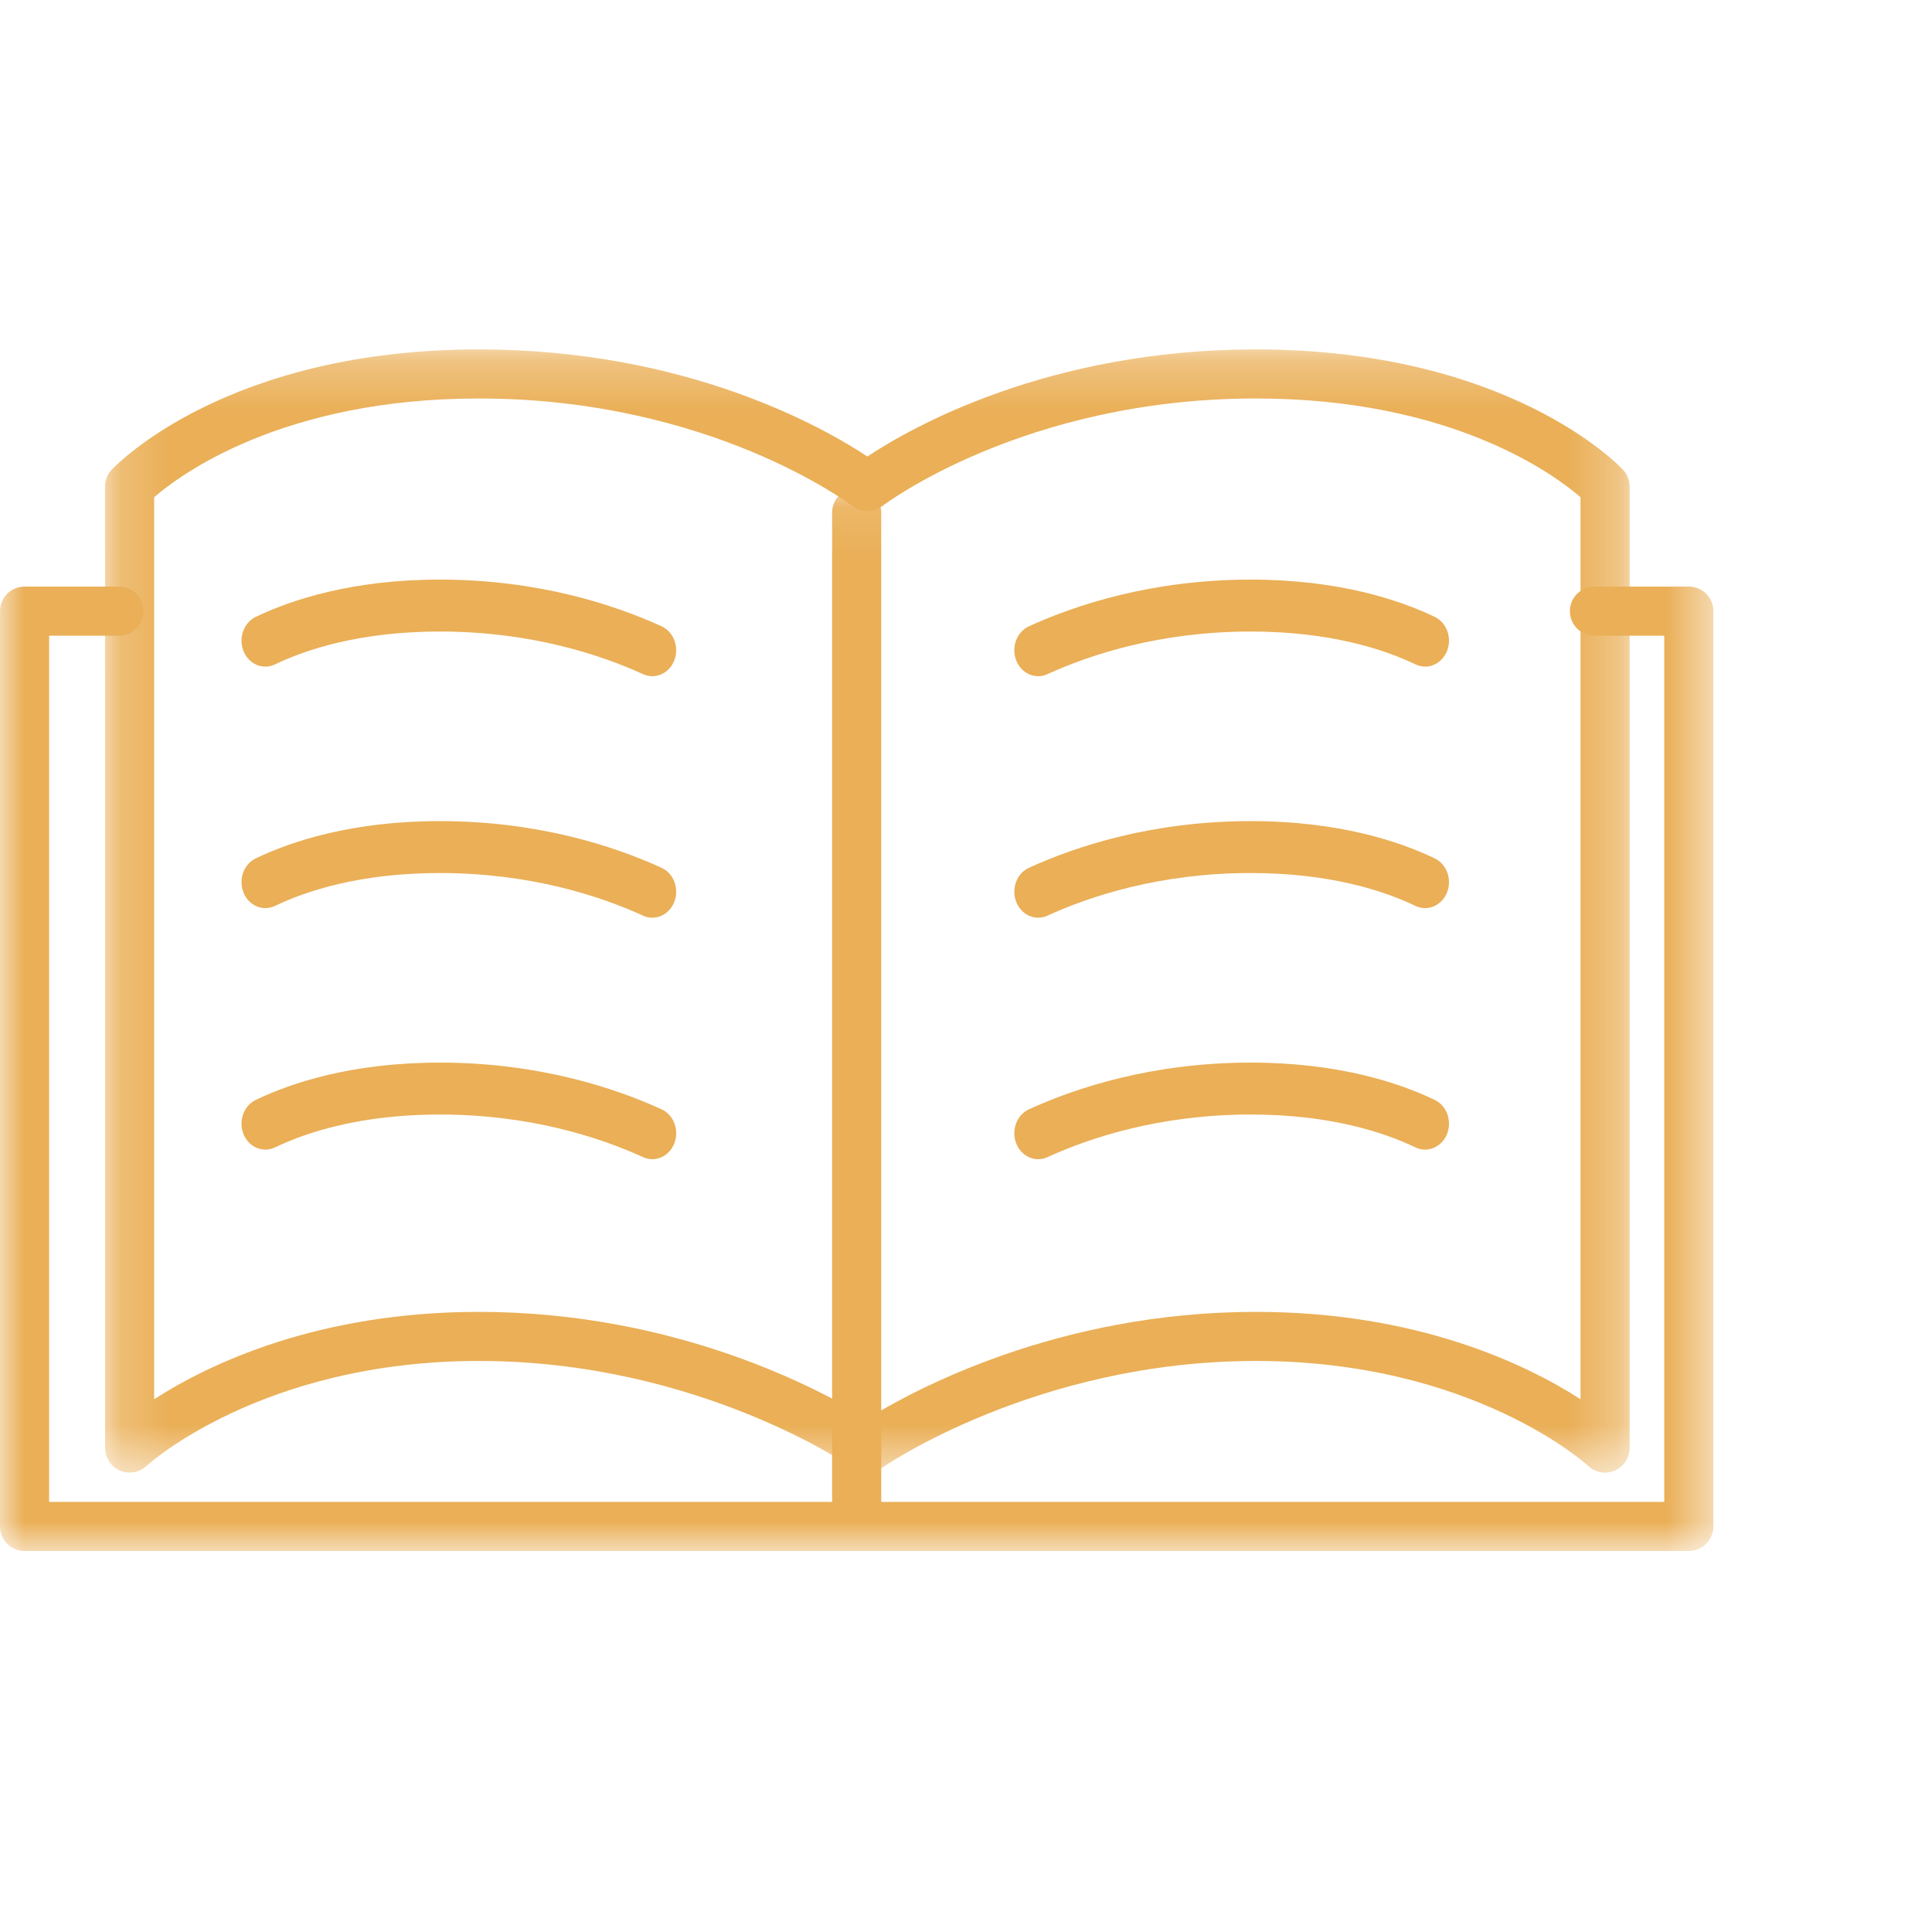
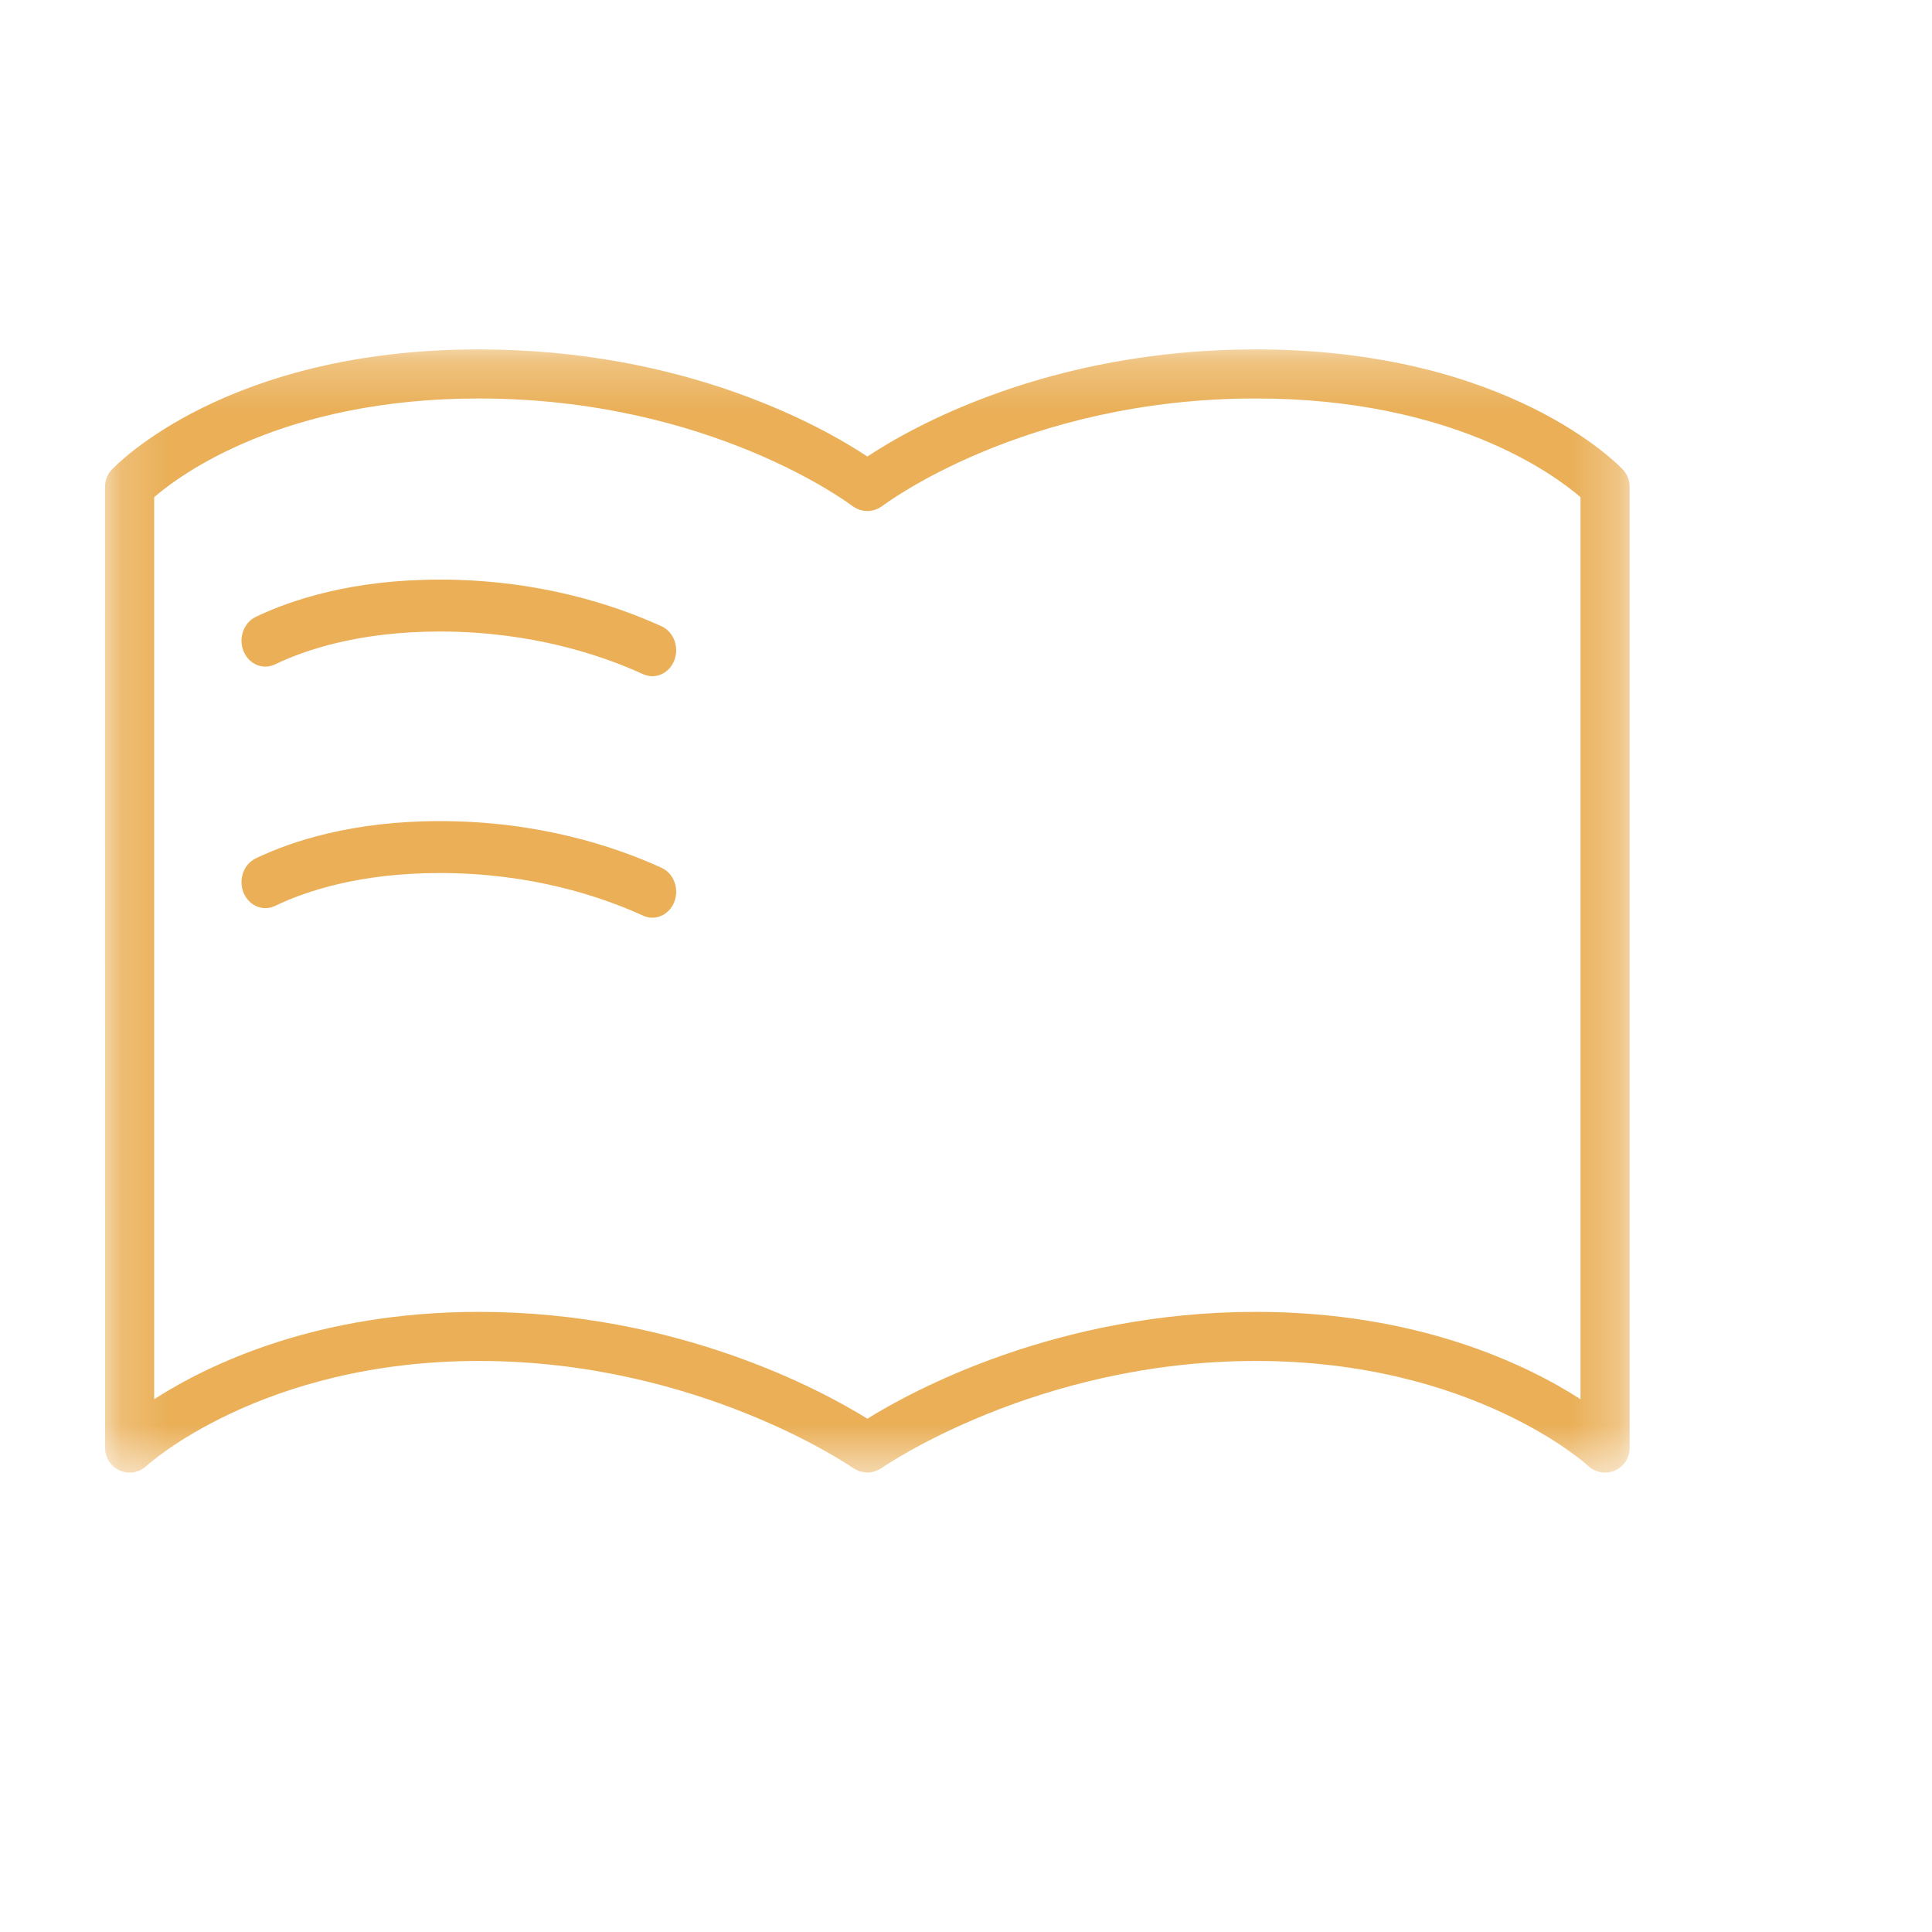
<svg xmlns="http://www.w3.org/2000/svg" xmlns:xlink="http://www.w3.org/1999/xlink" width="40px" height="40px" viewBox="0 0 40 40" version="1.1">
  <title>history copy</title>
  <desc>Created with Sketch.</desc>
  <defs>
-     <polygon id="path-1" points="5.08308895e-05 0.105 35.474 0.105 35.474 22.111 5.08308895e-05 22.111" />
    <polygon id="path-3" points="0.175 0.234 31.74 0.234 31.74 23.489 0.175 23.489" />
  </defs>
  <g id="Page-1" stroke="none" stroke-width="1" fill="none" fill-rule="evenodd">
    <g id="м" transform="translate(-410, -129)">
      <g id="Group-19-Copy" transform="translate(410, 136)">
        <path d="M13.506,7 C13.442,7 13.377,6.986 13.315,6.958 C12.433,6.555 10.987,6.075 9.106,6.075 C7.458,6.075 6.341,6.445 5.694,6.755 C5.444,6.876 5.152,6.753 5.042,6.481 C4.932,6.209 5.045,5.892 5.295,5.772 C6.029,5.42 7.286,5 9.106,5 C11.152,5 12.732,5.526 13.697,5.967 C13.949,6.082 14.067,6.397 13.961,6.671 C13.882,6.876 13.699,7 13.506,7" id="Fill-1" fill="#EAAF57" />
        <path d="M13.506,12 C13.442,12 13.377,11.987 13.315,11.958 C12.433,11.555 10.987,11.075 9.106,11.075 C7.458,11.075 6.341,11.445 5.694,11.756 C5.443,11.876 5.152,11.752 5.042,11.481 C4.932,11.21 5.045,10.892 5.295,10.772 C6.028,10.42 7.285,10 9.106,10 C11.152,10 12.732,10.526 13.697,10.967 C13.949,11.082 14.067,11.397 13.961,11.671 C13.882,11.876 13.699,12 13.506,12" id="Fill-3" fill="#EAAF57" />
-         <path d="M13.506,17 C13.442,17 13.377,16.986 13.315,16.958 C12.433,16.555 10.987,16.075 9.106,16.075 C7.458,16.075 6.341,16.445 5.694,16.756 C5.443,16.875 5.152,16.753 5.042,16.481 C4.932,16.21 5.045,15.892 5.295,15.773 C6.028,15.42 7.285,15 9.106,15 C11.152,15 12.732,15.526 13.697,15.967 C13.949,16.082 14.067,16.397 13.961,16.671 C13.882,16.876 13.699,17 13.506,17" id="Fill-5" fill="#EAAF57" />
-         <path d="M21.495,7 C21.302,7 21.118,6.876 21.039,6.671 C20.933,6.397 21.051,6.082 21.303,5.967 C22.268,5.526 23.848,5 25.895,5 C27.714,5 28.972,5.42 29.705,5.772 C29.955,5.892 30.068,6.209 29.958,6.481 C29.848,6.753 29.556,6.876 29.306,6.755 C28.659,6.445 27.542,6.075 25.895,6.075 C24.013,6.075 22.568,6.555 21.686,6.958 C21.623,6.986 21.558,7 21.495,7" id="Fill-7" fill="#EAAF57" />
-         <path d="M21.495,12 C21.302,12 21.118,11.876 21.039,11.671 C20.933,11.397 21.051,11.082 21.303,10.967 C22.268,10.526 23.848,10 25.895,10 C27.715,10 28.972,10.42 29.705,10.772 C29.955,10.892 30.068,11.21 29.958,11.481 C29.847,11.752 29.556,11.876 29.306,11.756 C28.659,11.445 27.543,11.075 25.895,11.075 C24.013,11.075 22.568,11.555 21.686,11.958 C21.623,11.987 21.558,12 21.495,12" id="Fill-9" fill="#EAAF57" />
-         <path d="M21.495,17 C21.302,17 21.118,16.876 21.039,16.671 C20.933,16.397 21.051,16.082 21.303,15.967 C22.268,15.526 23.848,15 25.895,15 C27.715,15 28.972,15.42 29.705,15.773 C29.955,15.892 30.068,16.21 29.958,16.481 C29.847,16.753 29.556,16.875 29.306,16.756 C28.659,16.445 27.543,16.075 25.895,16.075 C24.013,16.075 22.568,16.555 21.686,16.958 C21.623,16.986 21.558,17 21.495,17" id="Fill-11" fill="#EAAF57" />
        <g id="Group-15" transform="translate(0, 3)">
          <mask id="mask-2" fill="white">
            <use xlink:href="#path-1" />
          </mask>
          <g id="Clip-14" />
          <path d="M34.966,2.145 L33.011,2.145 C32.73,2.145 32.503,2.373 32.503,2.654 C32.503,2.934 32.73,3.162 33.011,3.162 L34.457,3.162 L34.457,21.095 L18.245,21.095 L18.245,0.613 C18.245,0.333 18.018,0.105 17.737,0.105 C17.456,0.105 17.228,0.333 17.228,0.613 L17.228,21.095 L1.017,21.095 L1.017,3.162 L2.463,3.162 C2.744,3.162 2.971,2.934 2.971,2.654 C2.971,2.373 2.744,2.145 2.463,2.145 L0.508,2.145 C0.227,2.145 5.08308895e-05,2.373 5.08308895e-05,2.654 L5.08308895e-05,21.603 C5.08308895e-05,21.884 0.227,22.112 0.508,22.112 L17.737,22.112 L34.966,22.112 C35.246,22.112 35.474,21.884 35.474,21.603 L35.474,2.654 C35.474,2.373 35.246,2.145 34.966,2.145" id="Fill-13" fill="#EAAF57" mask="url(#mask-2)" />
        </g>
        <g id="Group-18" transform="translate(2, 0)">
          <mask id="mask-4" fill="white">
            <use xlink:href="#path-3" />
          </mask>
          <g id="Clip-17" />
          <path d="M30.723,21.969 C29.591,21.242 27.344,20.161 24.001,20.161 C19.88,20.161 16.881,21.799 15.958,22.373 C15.034,21.799 12.036,20.161 7.915,20.161 C4.571,20.161 2.325,21.242 1.192,21.969 L1.192,3.294 C1.729,2.829 3.852,1.25 7.915,1.25 C12.716,1.25 15.616,3.453 15.644,3.474 C15.66,3.486 15.676,3.494 15.692,3.504 C15.701,3.509 15.708,3.515 15.716,3.519 C15.737,3.531 15.76,3.54 15.782,3.548 C15.79,3.551 15.798,3.555 15.807,3.558 C15.829,3.564 15.852,3.569 15.875,3.573 C15.884,3.574 15.893,3.576 15.903,3.578 C15.925,3.58 15.946,3.58 15.968,3.579 C15.979,3.579 15.991,3.58 16.002,3.579 C16.022,3.577 16.041,3.573 16.06,3.569 C16.074,3.566 16.087,3.564 16.1,3.56 C16.117,3.555 16.134,3.548 16.151,3.541 C16.165,3.535 16.179,3.53 16.193,3.523 C16.208,3.515 16.221,3.506 16.235,3.497 C16.247,3.489 16.259,3.483 16.27,3.475 C16.299,3.453 19.199,1.25 24.001,1.25 C28.065,1.25 30.188,2.831 30.723,3.294 L30.723,21.969 Z M31.604,2.726 C31.508,2.625 29.216,0.234 24.001,0.234 C19.703,0.234 16.866,1.85 15.958,2.452 C15.05,1.85 12.213,0.234 7.915,0.234 C2.7,0.234 0.407,2.625 0.312,2.726 C0.224,2.82 0.175,2.945 0.175,3.073 L0.176,22.98 C0.176,23.183 0.296,23.365 0.482,23.446 C0.668,23.527 0.884,23.489 1.032,23.351 C1.055,23.329 3.414,21.177 7.915,21.177 C12.466,21.177 15.633,23.373 15.664,23.395 C15.668,23.397 15.671,23.398 15.675,23.4 C15.712,23.425 15.753,23.446 15.795,23.46 C15.806,23.463 15.816,23.466 15.827,23.468 C15.864,23.478 15.902,23.485 15.941,23.486 C15.947,23.486 15.952,23.489 15.957,23.489 C15.96,23.489 15.962,23.488 15.964,23.488 C16,23.487 16.036,23.483 16.071,23.475 C16.08,23.473 16.089,23.469 16.098,23.466 C16.124,23.459 16.15,23.45 16.175,23.438 C16.188,23.432 16.2,23.424 16.213,23.417 C16.225,23.409 16.239,23.404 16.251,23.395 C16.283,23.373 19.449,21.177 24.001,21.177 C28.502,21.177 30.86,23.329 30.882,23.35 C30.979,23.441 31.104,23.489 31.231,23.489 C31.299,23.489 31.368,23.475 31.433,23.447 C31.619,23.367 31.74,23.183 31.74,22.98 L31.74,3.073 C31.74,2.945 31.691,2.82 31.604,2.726 Z" id="Fill-16" fill="#EAAF57" mask="url(#mask-4)" />
        </g>
      </g>
    </g>
  </g>
</svg>